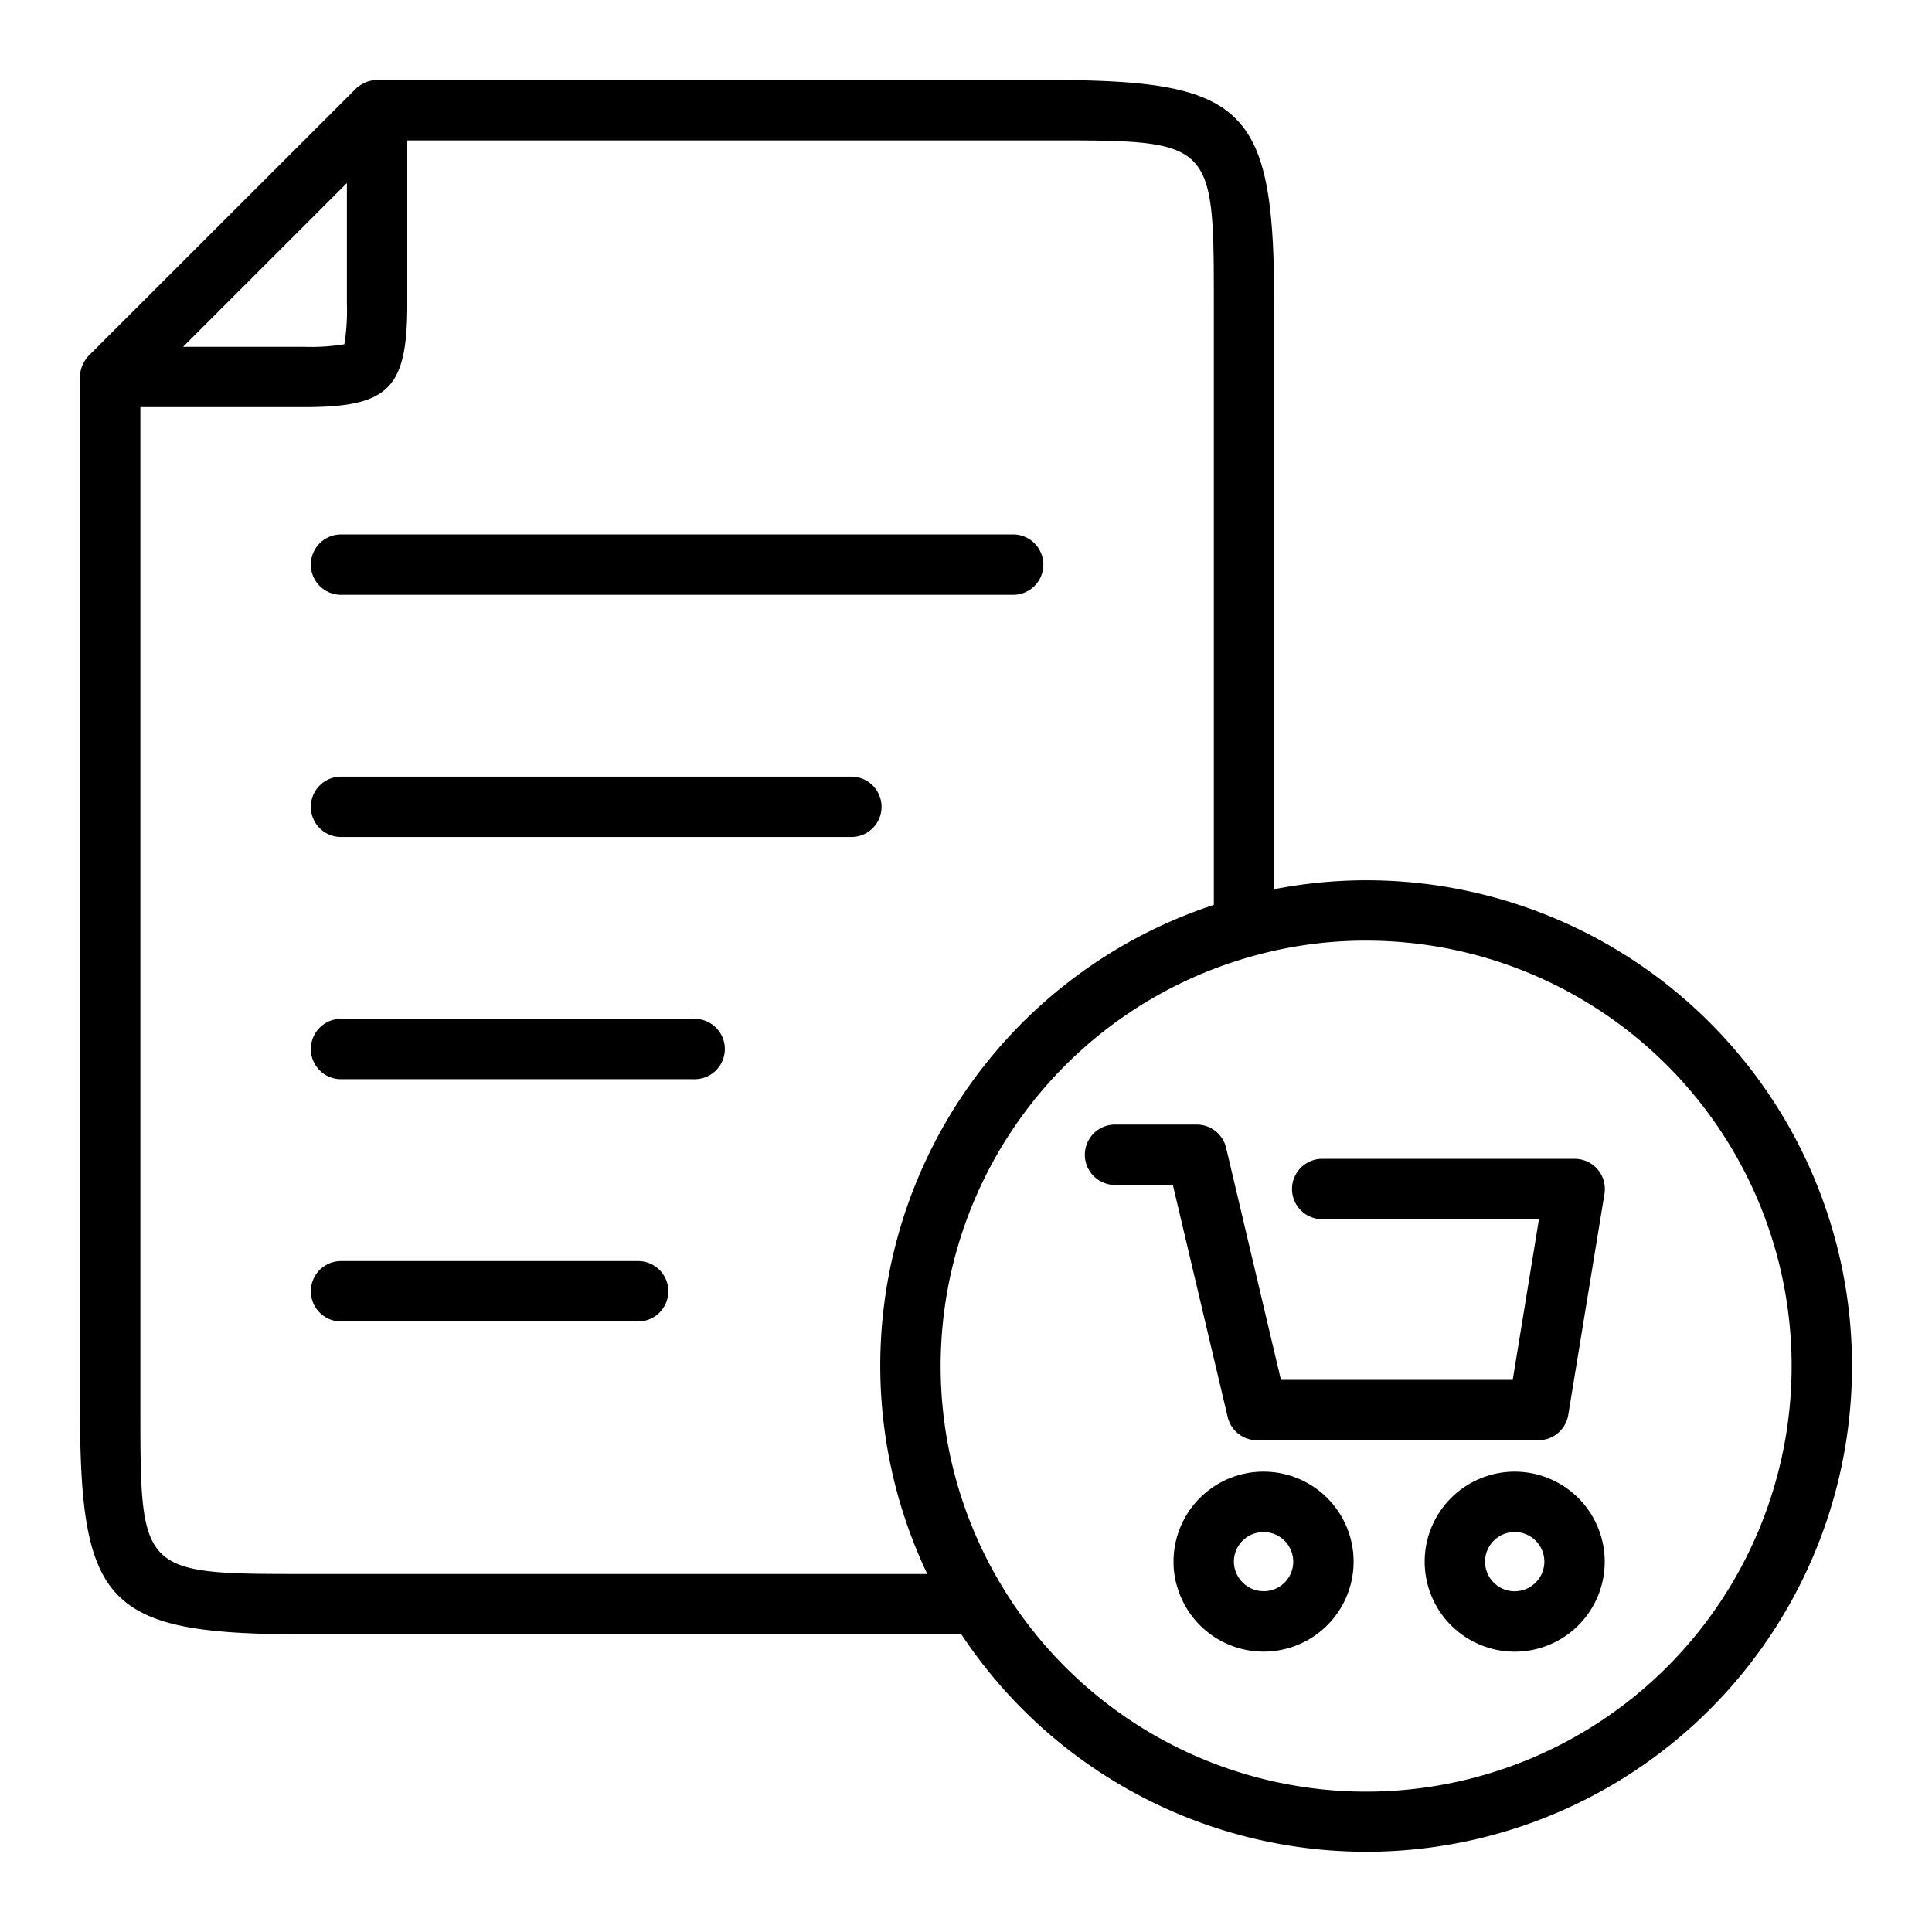
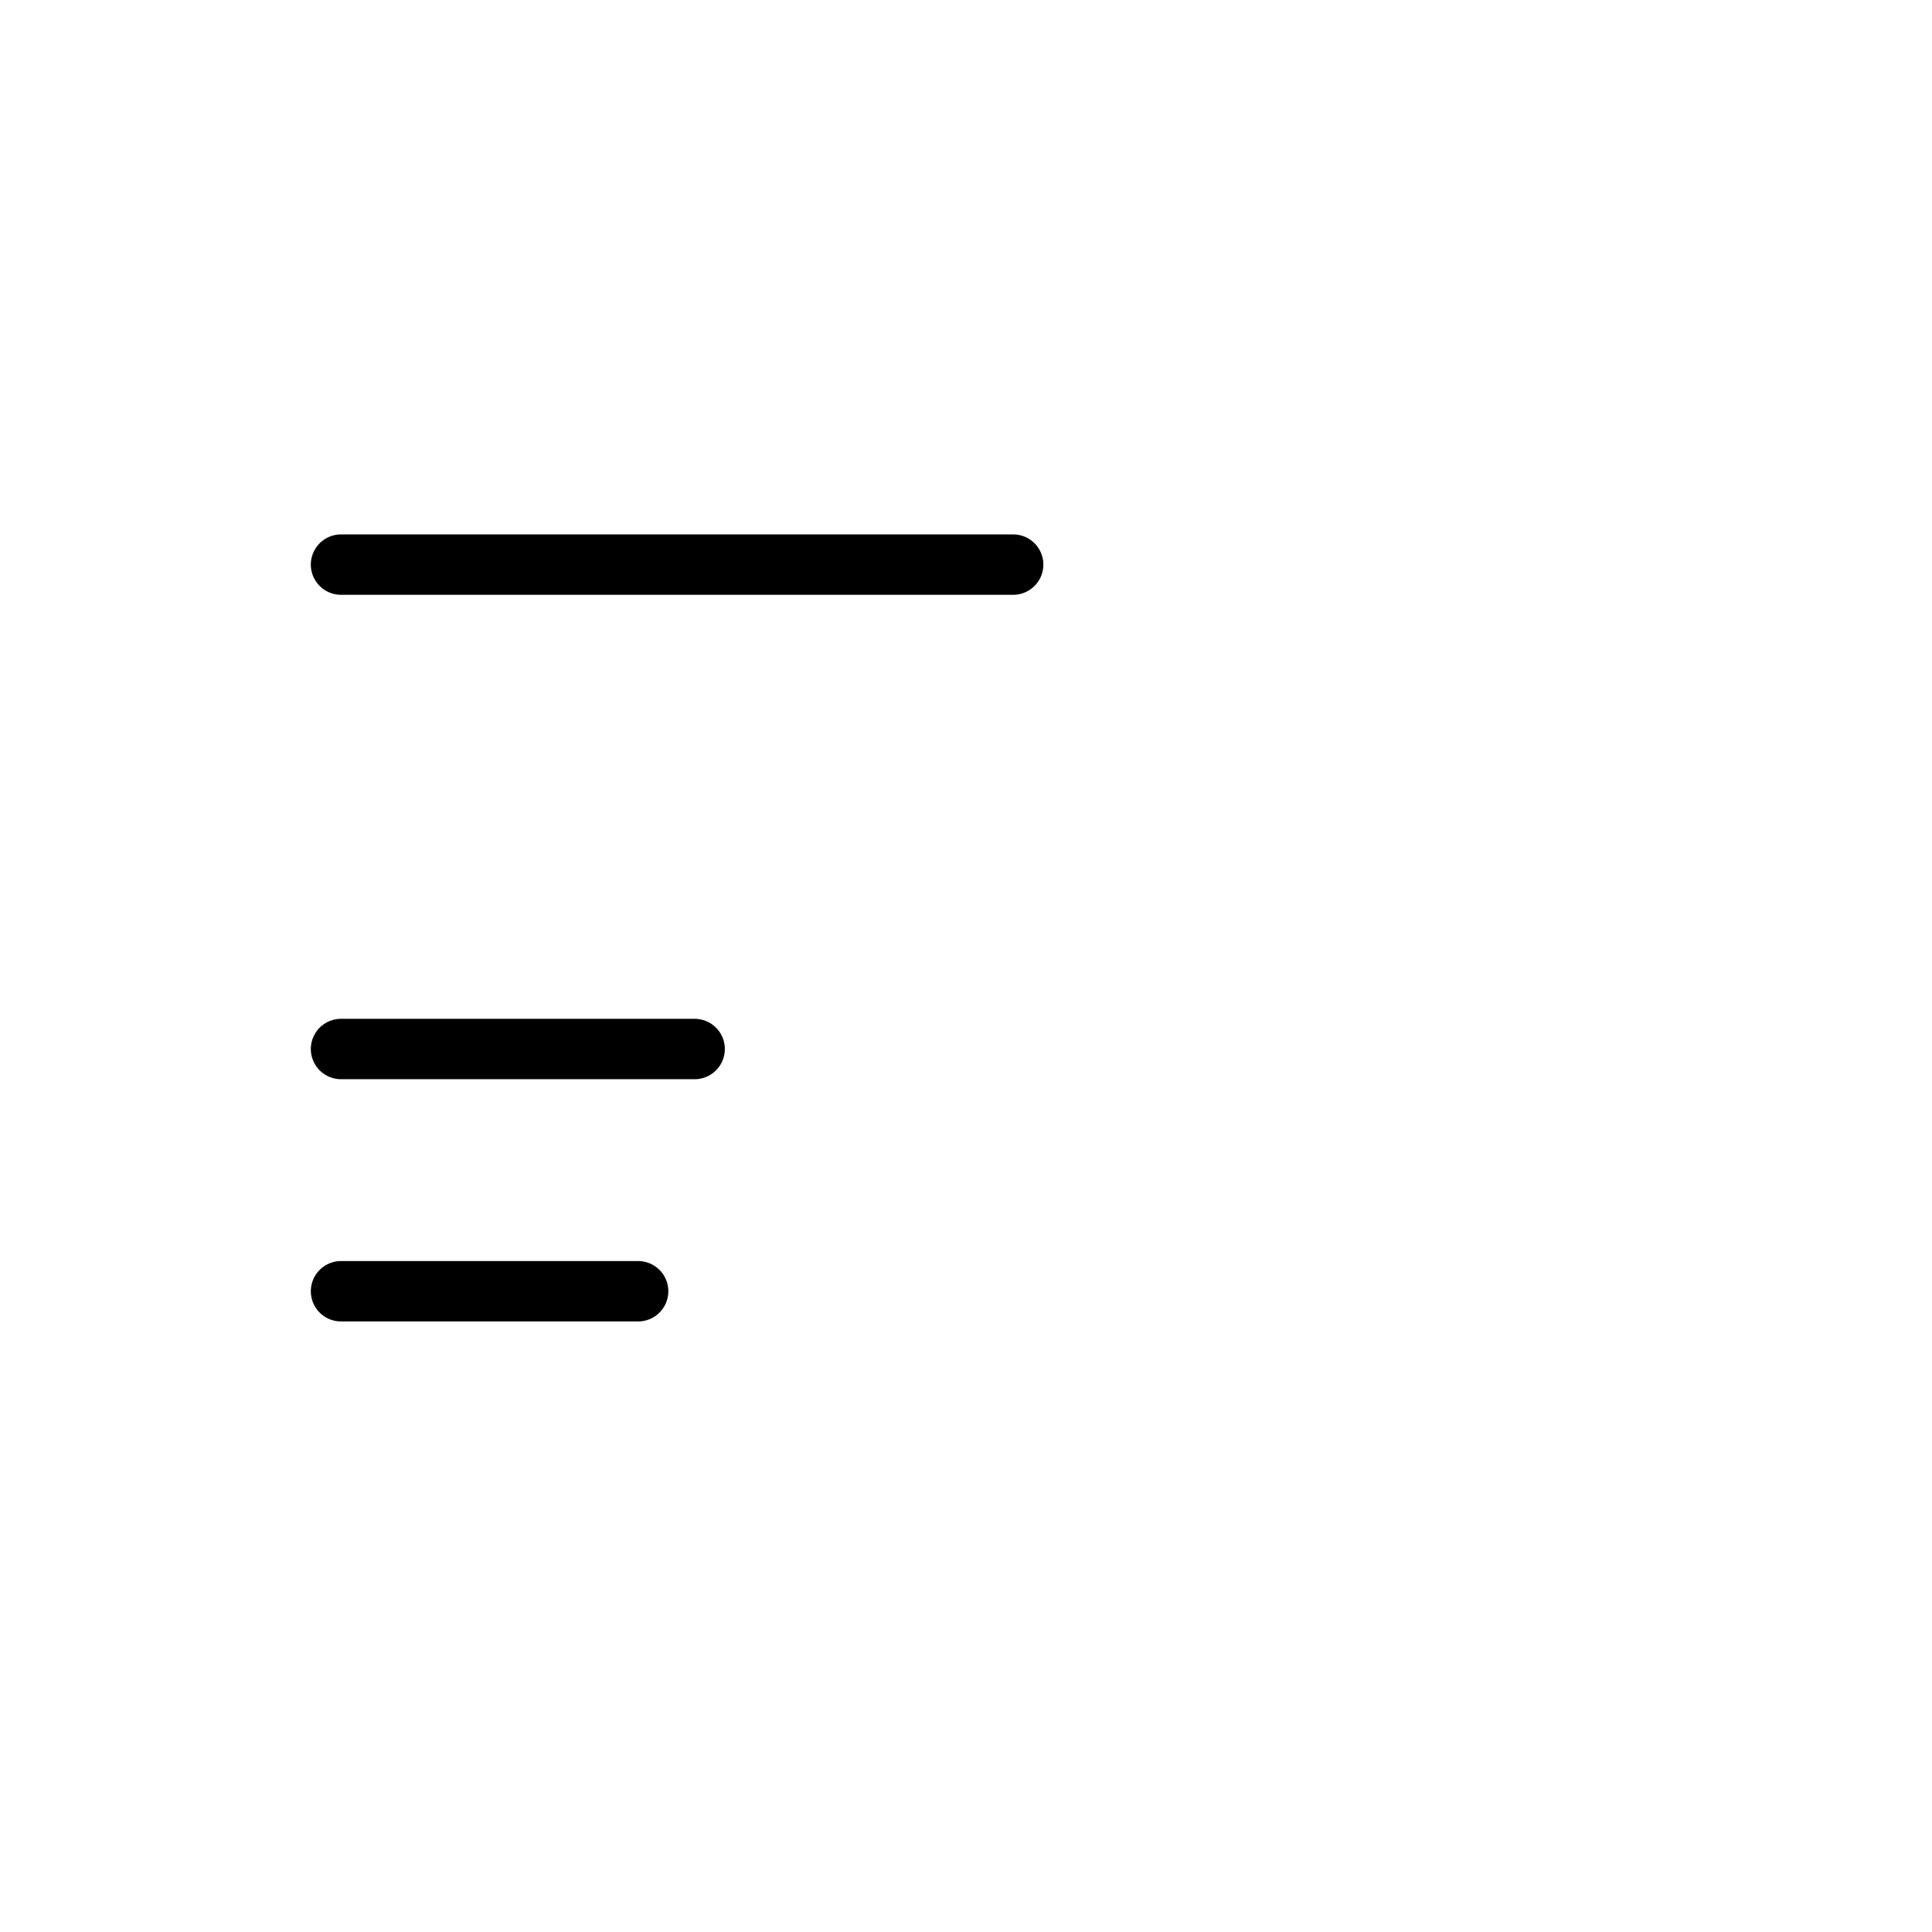
<svg xmlns="http://www.w3.org/2000/svg" width="128" height="128" viewBox="0 0 128 128">
  <g>
    <path d="M22.594,39.407H67.125a2,2,0,0,0,0-4H22.594a2,2,0,0,0,0,4Z" />
-     <path d="M56.405,51.454H22.594a2,2,0,0,0,0,4H56.405a2,2,0,0,0,0-4Z" />
    <path d="M46.022,67.5H22.594a2,2,0,0,0,0,4H46.022a2,2,0,1,0,0-4Z" />
    <path d="M42.278,83.549H22.594a2,2,0,1,0,0,4H42.278a2,2,0,0,0,0-4Z" />
-     <path d="M83.72,97.5a5.956,5.956,0,0,0-5.97,5.96,5.627,5.627,0,0,0,.312,1.889A5.962,5.962,0,1,0,83.72,97.5Zm0,7.92a1.967,1.967,0,0,1-1.877-1.375,1.751,1.751,0,0,1-.093-.585,1.956,1.956,0,0,1,1.189-1.8,2.027,2.027,0,0,1,.781-.156,1.96,1.96,0,1,1,0,3.92Z" />
-     <path d="M90.51,58.32a31.962,31.962,0,0,0-6.09.593V20.27C84.42,7.119,82.6,5.3,69.45,5.3H24.98a1.988,1.988,0,0,0-.891.219l-.079.042a2.039,2.039,0,0,0-.444.324L5.886,23.556A1.947,1.947,0,0,0,5.562,24c-.015.026-.029.052-.042.079a1.99,1.99,0,0,0-.22.892V93.31c0,13.151,1.818,14.97,14.97,14.97H63.693A32.182,32.182,0,1,0,90.51,58.32ZM22.983,12.128v8a13.686,13.686,0,0,1-.169,2.678,13.676,13.676,0,0,1-2.677.169H12.132ZM9.3,93.31V26.973H20.137c5.631,0,6.846-1.216,6.846-6.847V9.3H69.45c10.97,0,10.97,0,10.97,10.97V59.951A32.134,32.134,0,0,0,61.435,104.28H20.27C9.3,104.28,9.3,104.28,9.3,93.31ZM90.51,118.7a28.187,28.187,0,0,1-7.545-55.346A27.731,27.731,0,0,1,90.51,62.32a28.19,28.19,0,0,1,0,56.38Z" />
-     <path d="M103.9,93.743l2.4-14.645a2,2,0,0,0-1.974-2.323H87.6a2,2,0,0,0,0,4h14.36L100.222,91.42H84.865L81.234,76.046a2,2,0,0,0-1.946-1.54H73.874a2,2,0,0,0,0,4h3.831l3.631,15.373a2,2,0,0,0,1.946,1.541h18.639A2,2,0,0,0,103.9,93.743Z" />
-     <path d="M100.354,97.5a5.964,5.964,0,1,0,5.963,5.963A5.97,5.97,0,0,0,100.354,97.5Zm0,7.927a1.964,1.964,0,1,1,1.963-1.964A1.965,1.965,0,0,1,100.354,105.424Z" />
  </g>
</svg>